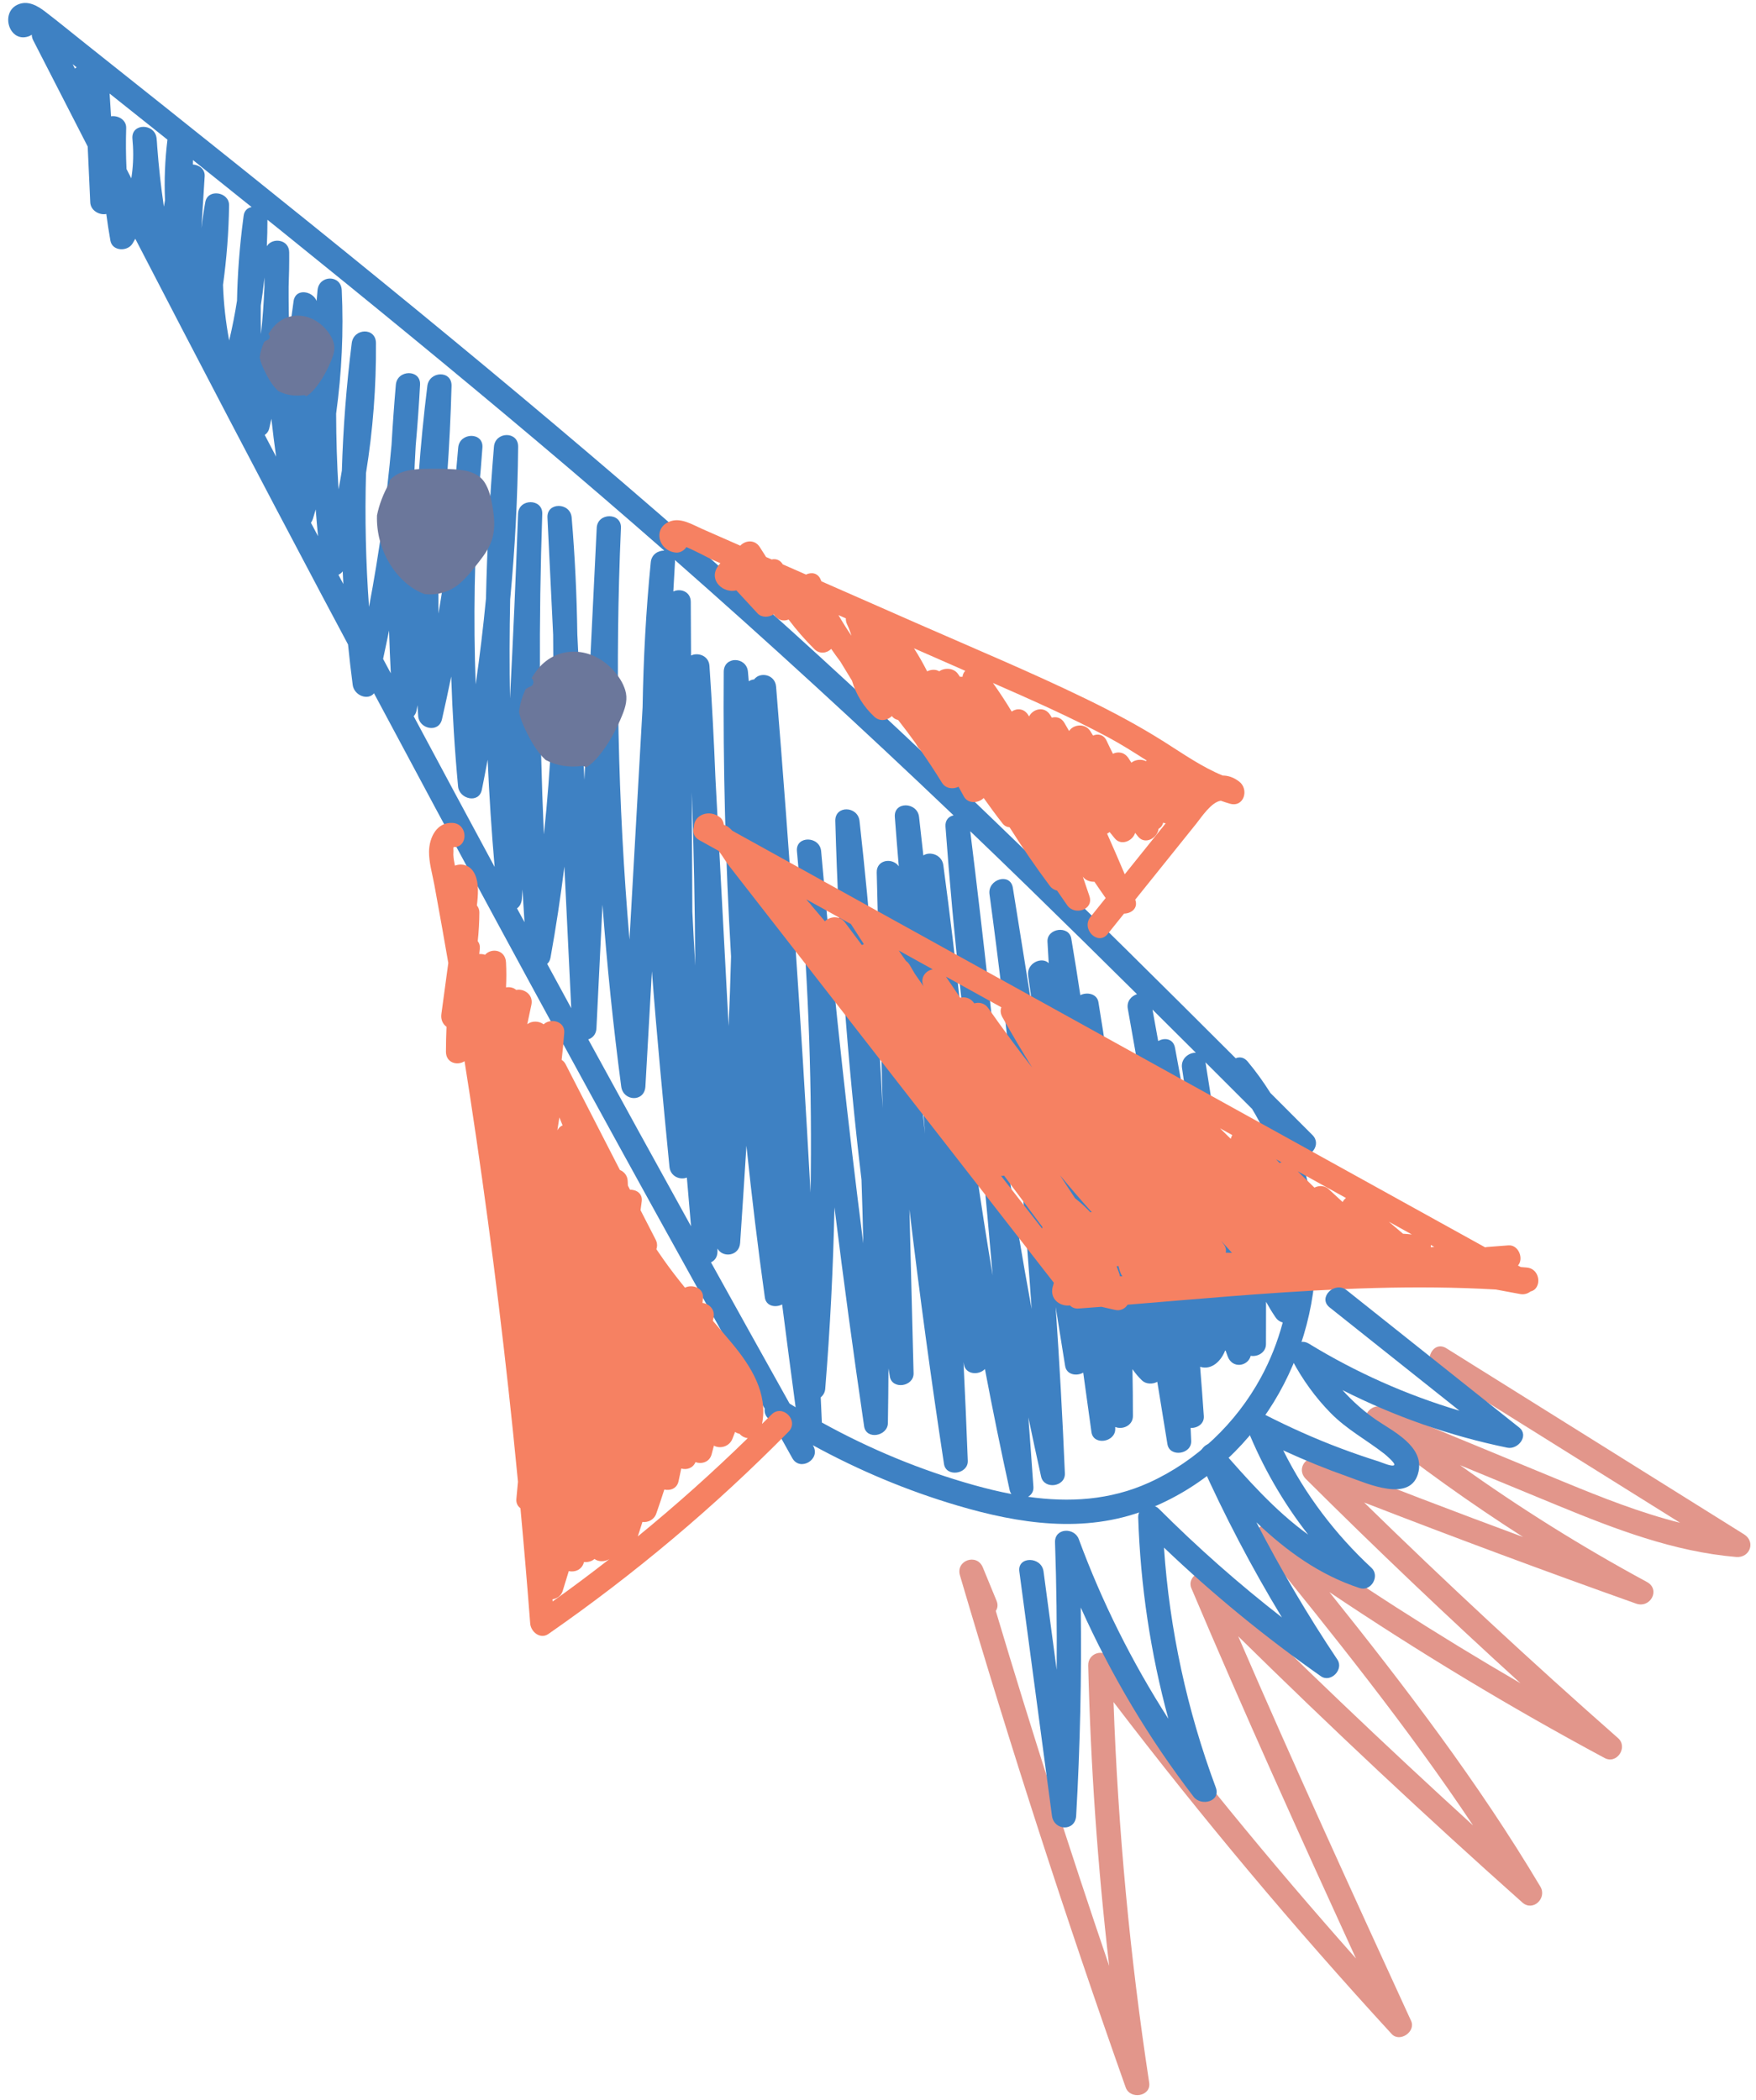
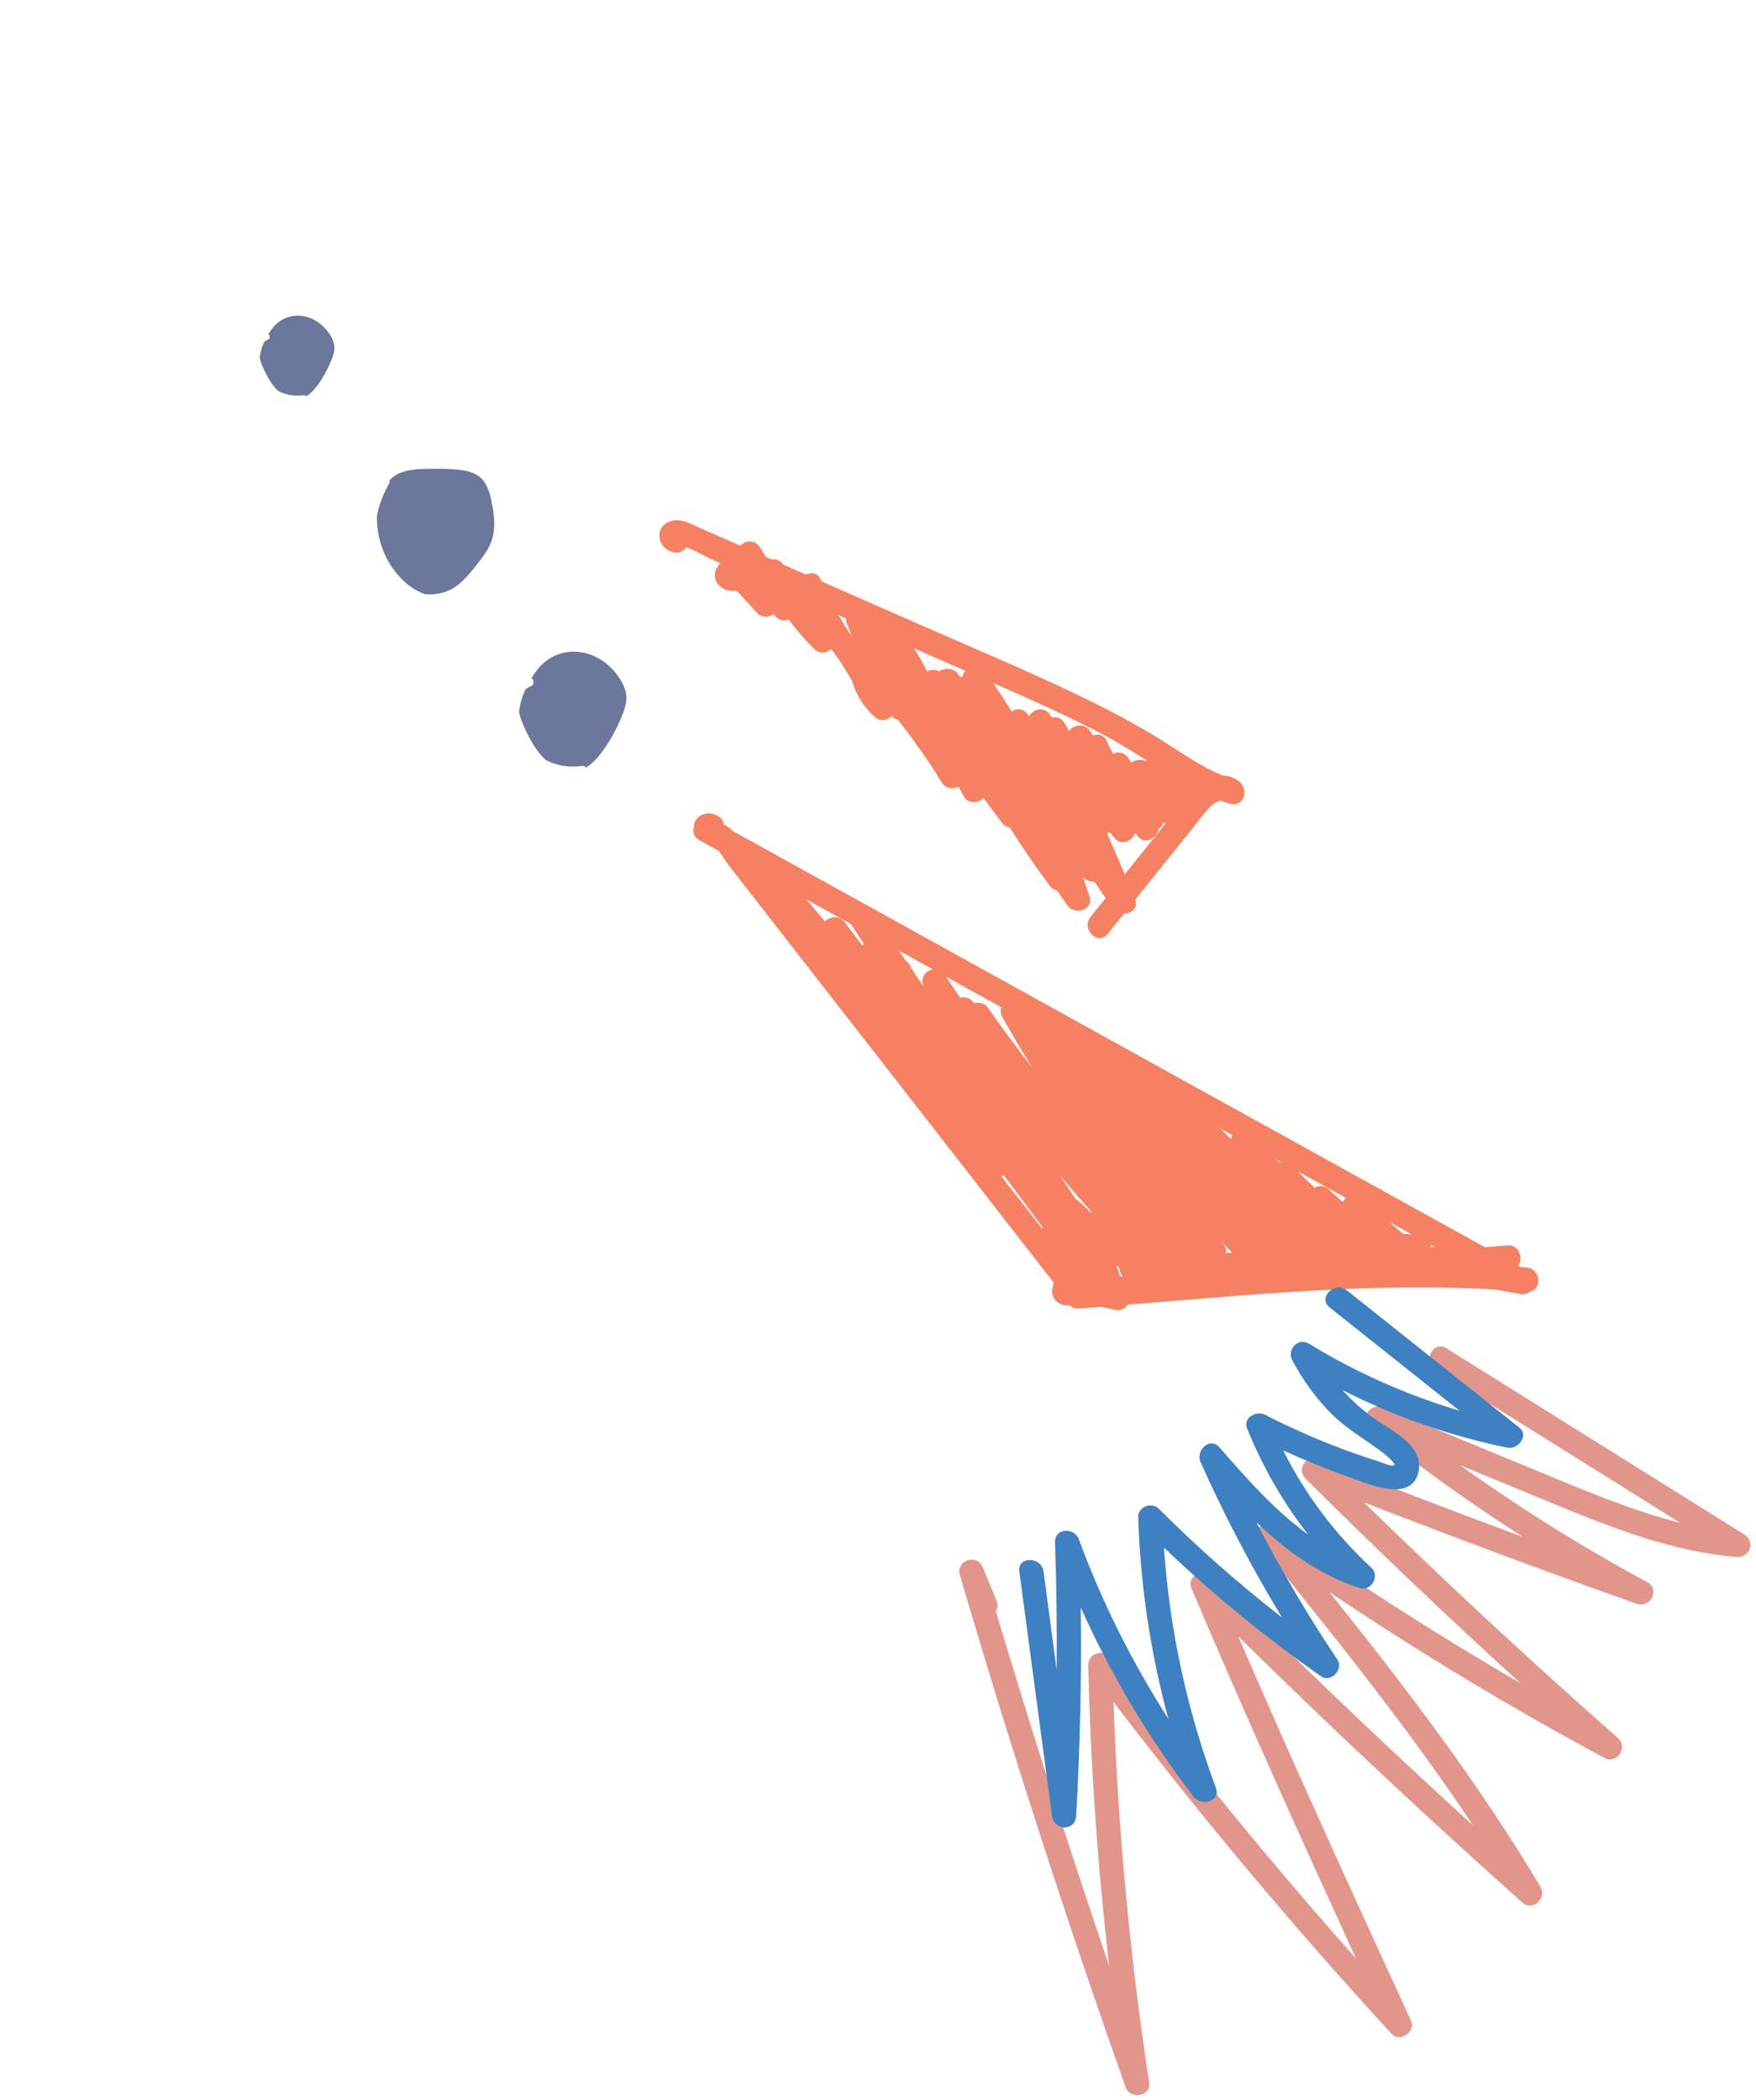
<svg xmlns="http://www.w3.org/2000/svg" fill="#000000" height="2408.8" preserveAspectRatio="xMidYMid meet" version="1" viewBox="491.4 296.6 2014.2 2408.8" width="2014.2" zoomAndPan="magnify">
  <g>
    <g id="change1_1">
      <path d="M 2491.816 2056.629 C 2377.988 1985.48 2264.141 1914.32 2150.312 1843.172 C 2135.125 1833.68 2122.906 1858.641 2137.926 1868.039 C 2231.477 1926.508 2325.031 1984.98 2418.586 2043.461 C 2372.805 2031.961 2328.598 2014.418 2284.785 1996.352 C 2215.812 1967.918 2146.887 1939.398 2077.941 1910.922 C 2064.125 1905.211 2049.613 1923.398 2062.617 1933.801 C 2118.984 1978.871 2177.676 2020.891 2238.41 2059.738 C 2160.137 2030.762 2082.184 2000.941 2004.559 1970.281 C 1989.938 1964.5 1977.734 1981.73 1989.23 1993.16 C 2069.566 2073.121 2151.684 2151.25 2235.488 2227.531 C 2139.398 2171.719 2045.801 2111.672 1955.105 2047.371 C 1943.348 2039.031 1923.715 2052.34 1934.477 2065.621 C 2020.035 2171.32 2105.66 2277.461 2181.074 2390.648 C 2078.559 2297.211 1978.195 2201.441 1880.137 2103.32 C 1870.453 2093.629 1852.527 2105.738 1857.879 2118.352 C 1918.336 2261.09 1982.254 2402.301 2046.754 2543.238 C 1948.141 2432.23 1854.113 2317.188 1764.973 2198.391 C 1756.641 2187.289 1739.285 2193.141 1739.621 2207.109 C 1742.375 2322.328 1750.414 2437.34 1763.664 2551.781 C 1717.75 2416.871 1674.398 2281.109 1633.602 2144.559 C 1635.664 2141.5 1636.387 2137.52 1634.492 2132.93 C 1629.238 2120.152 1623.98 2107.371 1618.723 2094.59 C 1611.945 2078.078 1587.441 2086.52 1592.5 2103.75 C 1650.527 2301.238 1713.906 2497.121 1782.602 2691.16 C 1787.645 2705.43 1811.992 2701.59 1809.566 2685.652 C 1787.477 2541.031 1773.84 2395.262 1768.66 2249.07 C 1869.176 2380.789 1975.645 2507.859 2087.734 2629.891 C 2097.004 2639.969 2115.648 2627.18 2109.992 2614.859 C 2042.789 2468.312 1975.598 2321.711 1911.695 2173.68 C 2017.777 2278.168 2126.441 2380 2237.625 2479.059 C 2249.77 2489.879 2266.156 2474.059 2258.254 2460.812 C 2187.238 2341.5 2102.953 2231.242 2016.301 2123 C 2118.355 2191.531 2223.652 2255.129 2332.008 2313.309 C 2346.027 2320.828 2359.094 2300.762 2347.336 2290.422 C 2247.91 2202.891 2150.82 2112.75 2056.098 2020.152 C 2159.508 2060.289 2263.465 2098.969 2367.98 2136.129 C 2384.441 2141.98 2396.496 2119.988 2380.355 2111.262 C 2306.137 2071.121 2234.613 2026.41 2166.117 1977.359 C 2203.484 1992.82 2240.887 2008.262 2278.285 2023.652 C 2344.121 2050.719 2411.312 2076.621 2482.84 2082.668 C 2498.547 2083.988 2505.621 2065.25 2491.816 2056.629" fill="#e2968b" />
    </g>
    <g id="change2_1">
-       <path d="M 1809.562 1997.289 C 1764.484 2017.77 1717.465 2020.262 1670.578 2013.621 C 1674.426 2011.43 1677.145 2007.57 1676.766 2002.18 C 1674.922 1975.633 1672.98 1949.09 1670.992 1922.562 C 1675.719 1945.211 1680.547 1967.84 1685.57 1990.422 C 1688.969 2005.633 1713.516 2002.41 1712.852 1986.73 C 1710.199 1923.07 1706.648 1859.461 1702.305 1795.91 C 1705.902 1818.441 1709.52 1840.98 1713.137 1863.512 C 1714.762 1873.742 1726.352 1875.562 1733.898 1871.203 L 1743.352 1939.48 C 1745.543 1955.172 1770.801 1951.102 1770.637 1935.789 C 1770.637 1935.031 1770.621 1934.273 1770.602 1933.512 C 1778.797 1937.043 1790.902 1931.992 1790.902 1921.043 C 1790.902 1903.09 1790.703 1885.133 1790.371 1867.191 C 1793.492 1871.742 1797.105 1876.062 1801.27 1880.102 C 1805.828 1884.52 1813.457 1884.73 1818.848 1881.723 C 1822.73 1905.562 1826.609 1929.391 1830.477 1953.23 C 1832.996 1968.711 1858.406 1965.031 1857.758 1949.543 C 1857.559 1944.57 1857.309 1939.602 1857.094 1934.641 C 1864.676 1934.961 1872.832 1930.051 1872.219 1921.09 C 1870.941 1902.219 1869.535 1883.371 1867.992 1864.52 C 1881.277 1868.711 1892.504 1857.562 1896.914 1845.141 C 1897.812 1847.602 1898.672 1850.062 1899.586 1852.52 C 1904.941 1867.07 1922.82 1864.133 1926.039 1851.891 C 1933.918 1853.289 1943.504 1848.16 1943.52 1838.504 C 1943.555 1822.32 1943.57 1806.141 1943.602 1789.961 C 1946.969 1796.062 1950.602 1802.043 1954.566 1807.852 C 1956.707 1810.992 1959.625 1812.883 1962.742 1813.703 C 1956.906 1835.551 1948.613 1856.75 1937.715 1876.762 C 1909.207 1929.18 1864.012 1972.543 1809.562 1997.289 Z M 1434.117 1928.422 C 1433.707 1918.812 1433.238 1909.203 1432.809 1899.594 C 1435.598 1897.223 1437.629 1893.953 1437.949 1889.98 C 1443.586 1820.621 1447.098 1751.133 1448.566 1681.602 C 1458.969 1765.449 1470.297 1849.18 1482.578 1932.781 C 1484.906 1948.652 1509.598 1944.211 1509.848 1929.082 C 1510.207 1908.18 1510.398 1887.27 1510.508 1866.363 C 1511.027 1869.434 1511.52 1872.512 1512.039 1875.59 C 1514.668 1891.133 1539.707 1887.332 1539.309 1871.902 C 1537.727 1809.293 1536.148 1746.68 1534.566 1684.07 C 1546.18 1781.582 1559.387 1878.902 1574.199 1975.992 C 1576.566 1991.523 1602.047 1987.762 1601.48 1972.301 C 1600.078 1934.57 1598.418 1896.863 1596.578 1859.152 C 1596.738 1860.062 1596.887 1860.98 1597.059 1861.891 C 1599.16 1873.68 1614.379 1874.332 1621.129 1867.051 C 1629.93 1913.453 1639.379 1959.73 1649.488 2005.871 C 1649.879 2007.652 1650.586 2009.16 1651.508 2010.441 C 1637.066 2007.68 1622.668 2004.172 1608.367 2000.16 C 1547.559 1983.121 1489.227 1958.902 1434.117 1928.422 Z M 1397.078 1906.711 C 1366.91 1852.754 1336.859 1798.719 1306.891 1744.652 C 1311.066 1742.793 1314.27 1738.801 1314.359 1732.52 C 1314.367 1731.301 1314.391 1730.09 1314.41 1728.883 C 1320.398 1739.852 1339.359 1737.652 1340.367 1722.359 C 1342.836 1685.242 1345.297 1648.094 1347.586 1610.93 C 1353.609 1669.051 1360.637 1727.07 1368.707 1784.973 C 1370.117 1795.062 1380.949 1796.941 1388.539 1792.992 C 1393.566 1832.332 1398.766 1871.641 1404 1910.922 C 1401.688 1909.512 1399.379 1908.133 1397.078 1906.711 Z M 1166.16 1488.914 C 1171.098 1487.344 1175.199 1483.133 1175.539 1476.223 C 1177.848 1428.973 1180.168 1381.711 1182.477 1334.449 C 1187.656 1404.094 1194.789 1473.609 1203.938 1542.891 C 1206.227 1560.191 1230.68 1561.254 1231.707 1542.891 C 1234.199 1498.863 1236.68 1454.832 1239.168 1410.805 C 1244.828 1485.684 1252.039 1560.461 1259.289 1635.07 C 1260.379 1646.211 1271.43 1650.523 1279.258 1647.453 C 1280.84 1666.082 1282.438 1684.703 1284.047 1703.32 C 1244.578 1631.953 1205.258 1560.492 1166.16 1488.914 Z M 879.598 955.941 C 881.445 955.129 883.141 953.867 884.492 952.027 C 884.715 956.887 884.957 961.73 885.227 966.59 C 883.348 963.039 881.477 959.488 879.598 955.941 Z M 579.316 373.867 C 578.605 374.281 577.941 374.746 577.32 375.277 C 576.457 373.586 575.586 371.91 574.723 370.219 C 576.254 371.445 577.785 372.656 579.316 373.867 Z M 683.473 456.824 C 680.625 480.062 679.672 503.266 680.668 526.367 C 680.258 528.805 679.82 531.242 679.352 533.664 C 676.008 510.793 673.469 487.824 671.73 464.738 C 671.566 461.637 671.352 458.535 671.035 455.434 C 669.266 437.953 642.07 437.371 643.262 455.434 C 643.457 458.383 643.699 461.32 643.922 464.273 C 644.59 476.812 643.949 489.117 642 501.176 C 640.164 497.609 638.336 494.027 636.5 490.461 C 635.777 474.836 635.652 459.18 636.133 443.473 C 636.422 433.973 626.719 428.781 618.766 430.023 C 618.219 421.332 617.672 412.641 617.125 403.953 C 634.137 417.484 651.156 431.02 668.152 444.586 C 673.266 448.648 678.363 452.746 683.473 456.824 Z M 780.027 534.145 C 775.504 535.008 771.688 538.059 770.895 543.848 C 770.727 545.074 770.586 546.32 770.422 547.547 L 770.398 547.547 L 770.395 547.73 C 766.254 578.992 763.875 610.273 763.258 641.551 C 760.867 656.859 757.867 672.066 754.281 687.176 C 750.285 666.082 747.918 644.77 747.207 623.391 C 751.395 593.141 753.754 562.672 754.164 532.055 C 754.371 516.812 729.766 512.633 726.891 528.375 C 725.066 538.324 723.605 548.324 722.445 558.328 C 723.688 538.492 724.926 518.637 726.168 498.801 C 726.684 490.594 719.691 485.719 712.629 485.285 C 712.676 483.594 712.734 481.902 712.754 480.227 C 735.203 498.172 757.625 516.152 780.027 534.145 Z M 1122.867 1395.102 C 1129.129 1360.422 1134.391 1325.609 1138.77 1290.68 C 1141.387 1344.832 1144.02 1398.992 1146.641 1453.141 C 1137.418 1436.223 1128.238 1419.27 1119.039 1402.332 C 1120.879 1400.703 1122.277 1398.352 1122.867 1395.102 Z M 1089.961 1327.898 C 1090.207 1324.246 1090.449 1320.598 1090.711 1316.949 C 1091.43 1329.457 1092.199 1341.953 1093.02 1354.453 C 1090.168 1349.184 1087.289 1343.914 1084.43 1338.645 C 1087.41 1336.453 1089.598 1332.906 1089.961 1327.898 Z M 969.199 1111.527 C 969.574 1109.535 969.93 1107.547 970.301 1105.555 C 970.559 1109.734 970.793 1113.883 971.078 1118.043 C 972.09 1132.887 994.641 1137.848 998.359 1121.742 C 1002.121 1105.422 1005.609 1089.055 1008.957 1072.652 C 1010.32 1114.742 1012.93 1156.805 1016.828 1198.797 C 1018.168 1213.227 1040.746 1218.98 1044.109 1202.48 C 1046.43 1191.035 1048.629 1179.574 1050.758 1168.113 C 1052.527 1209.148 1055.207 1250.145 1058.758 1291.078 C 1027.688 1233.512 996.738 1175.875 965.898 1118.176 C 967.461 1116.566 968.652 1114.41 969.199 1111.527 Z M 937.652 1019.859 C 938.152 1036.246 938.824 1052.617 939.656 1068.984 C 936.715 1063.48 933.766 1057.957 930.824 1052.434 C 933.188 1041.586 935.477 1030.738 937.652 1019.859 Z M 850.371 891.621 C 851.453 888.074 852.477 884.508 853.512 880.957 C 854.297 891.207 855.203 901.441 856.203 911.691 C 853.496 906.551 850.777 901.426 848.07 896.301 C 849.008 894.988 849.805 893.465 850.371 891.621 Z M 800.168 788.297 C 801.066 784.551 801.848 780.766 802.691 777.004 C 804.27 791.516 806.082 805.992 808.113 820.457 C 803.754 812.148 799.422 803.836 795.066 795.547 C 797.52 793.871 799.418 791.434 800.168 788.297 Z M 794.734 614.965 C 794.691 618.648 794.676 622.328 794.668 626.012 C 793.953 644.023 792.676 661.984 790.762 679.863 C 790.449 668.965 790.391 658.07 790.531 647.156 C 792.223 636.477 793.602 625.73 794.734 614.965 Z M 1107.617 802.941 C 1156.617 844.254 1205.18 886.016 1253.34 928.227 C 1246.328 928.062 1238.75 932.539 1237.859 941.527 C 1232.34 996.957 1229.426 1052.418 1228.48 1107.91 C 1223.457 1196.742 1218.449 1285.586 1213.438 1374.422 C 1200.039 1217.438 1196.738 1059.664 1203.641 902.172 C 1204.43 884.277 1176.738 884.359 1175.867 902.172 C 1171.148 998.516 1166.43 1094.859 1161.719 1191.203 C 1159.008 1135.457 1156.309 1079.715 1153.609 1023.973 C 1152.988 979.391 1150.867 934.828 1147.129 890.312 C 1145.648 872.75 1118.48 872.285 1119.348 890.312 C 1121.531 935.16 1123.699 980.004 1125.879 1024.836 C 1126.93 1101.309 1123.398 1177.785 1115.258 1253.828 C 1109.82 1131.328 1109.188 1008.648 1113.398 886.066 C 1114.02 868.188 1086.25 868.203 1085.629 886.066 C 1083.16 956.652 1080.059 1027.223 1076.367 1097.762 C 1075.68 1059.895 1075.77 1022 1076.59 984.137 C 1082.109 925.953 1085.18 867.543 1085.75 809.047 C 1085.93 790.934 1059.449 791.48 1057.977 809.047 C 1053.129 867.059 1050.109 925.176 1048.828 983.324 C 1045.699 1016.16 1041.758 1048.918 1037.039 1081.59 C 1034.297 1006.773 1035.578 931.859 1040.879 857.141 C 1042.34 841.418 1043.668 825.695 1044.758 809.941 C 1046 791.98 1018.629 792.379 1016.988 809.941 C 1015.539 825.297 1014.289 840.672 1013.188 856.047 C 1008.688 904.426 1002.43 952.59 994.336 1000.457 C 994.172 981.93 994.297 963.422 994.656 944.895 C 1002.578 876.664 1007.508 808.102 1009.348 739.371 C 1009.84 721.027 983.715 722.156 981.578 739.371 C 973.117 807.438 968.242 875.852 966.895 944.332 C 966.09 951.215 965.242 958.113 964.371 964.996 C 963.961 912.555 965.234 860.109 968.23 807.734 C 970.297 784.531 971.973 761.281 973.219 737.996 C 974.184 720 946.961 720.398 945.445 737.996 C 943.477 760.883 941.832 783.785 940.516 806.691 C 934.926 869.133 926.309 931.227 914.676 992.809 C 910.977 941.66 909.809 890.395 911.234 839.164 C 919.176 789.973 923.012 740.152 922.633 690.18 C 922.492 671.805 897.023 672.965 894.859 690.18 C 888.75 738.773 884.98 787.551 883.531 836.395 C 882.352 843.609 881.078 850.824 879.711 858.004 C 877.938 829.047 877.016 800.055 876.949 771.066 C 883.414 724.262 885.621 676.879 883.398 629.512 C 882.547 611.418 857.277 611.879 855.625 629.512 C 855.238 633.605 854.902 637.703 854.551 641.816 C 850.086 630.289 830.391 626.855 828.184 641.867 C 826.305 654.652 824.695 667.457 823.309 680.262 C 822.637 662 822.395 643.707 822.469 625.414 C 822.965 612.312 823.246 599.211 823.121 586.074 C 822.977 571.016 803.875 568.711 797.461 578.992 C 797.93 568.926 798.18 558.824 798.164 548.723 C 803.707 553.184 809.266 557.629 814.805 562.09 C 913.188 641.418 1011 721.457 1107.617 802.941 Z M 1284.859 1205.465 C 1287.277 1271.707 1288.488 1337.965 1288.891 1404.25 C 1287.66 1383.664 1286.57 1363.074 1285.559 1342.473 C 1285.328 1296.816 1285.086 1251.141 1284.859 1205.465 Z M 1546.957 1528.891 C 1548.867 1551.711 1550.699 1574.531 1552.438 1597.363 C 1546.719 1544.961 1541.469 1492.512 1536.68 1440.023 C 1539.887 1469.672 1543.328 1499.293 1546.957 1528.891 Z M 1585.199 1231.934 C 1579.75 1233.062 1575.359 1237.273 1575.918 1244.855 C 1585.148 1371.363 1599.059 1497.48 1617.586 1622.914 C 1621.977 1668.461 1626.078 1714.043 1630.02 1759.641 C 1622.777 1716.703 1616.098 1673.672 1609.977 1630.562 C 1600.797 1516.441 1588.648 1402.57 1573.43 1289.07 C 1571.809 1276.996 1558.07 1272.918 1550.527 1277.91 C 1548.918 1263.18 1547.27 1248.469 1545.59 1233.742 C 1543.598 1216.379 1516.469 1215.648 1517.809 1233.742 C 1519.219 1252.617 1520.75 1271.508 1522.328 1290.363 C 1515.43 1280.297 1496.648 1282.387 1497.039 1297.527 L 1503.859 1567.742 C 1498.359 1457.73 1489.527 1347.891 1477.309 1238.387 C 1475.379 1221.07 1449.039 1220.109 1449.527 1238.387 C 1453.27 1376.004 1463.34 1513.363 1479.566 1650.012 C 1480.41 1674.32 1481.098 1698.641 1481.617 1722.961 C 1464.188 1586.75 1449.297 1450.223 1436.938 1313.449 C 1435.789 1299.949 1434.578 1286.449 1433.277 1272.965 C 1431.578 1255.371 1403.949 1255.07 1405.496 1272.965 C 1406.668 1286.367 1407.926 1299.785 1409.137 1313.188 C 1419.066 1430.07 1423.047 1547.371 1421.137 1664.59 C 1410.5 1470.992 1397.359 1277.527 1381.609 1084.277 C 1380.449 1070.031 1363.047 1066.977 1356.398 1075.969 C 1354.207 1076.199 1352.109 1076.895 1350.266 1078.09 C 1349.961 1074.457 1349.66 1070.809 1349.328 1067.176 C 1347.75 1049.68 1321.699 1049 1321.559 1067.176 C 1320.68 1176.176 1323.527 1285.125 1329.949 1393.852 C 1329.25 1420.441 1328.297 1447.031 1327.148 1473.609 C 1322.117 1378.941 1317.09 1284.262 1312.059 1189.594 C 1310.348 1146.539 1308.109 1103.48 1305.188 1060.461 C 1304.398 1048.719 1292.02 1044.703 1284.047 1048.57 C 1283.949 1028.035 1283.84 1007.535 1283.738 987.02 C 1283.668 975.145 1271.938 971.25 1263.738 975.098 C 1264.367 963.902 1264.996 952.707 1265.629 941.527 C 1265.68 940.633 1265.617 939.82 1265.539 939.008 C 1374.09 1034.453 1480.578 1132.141 1585.199 1231.934 Z M 1795.562 1437.07 C 1789.094 1439.094 1783.523 1445.223 1785.031 1453.742 C 1788.281 1472.082 1791.535 1490.422 1794.785 1508.762 C 1791.566 1509.512 1788.664 1511.152 1786.738 1513.602 C 1783.34 1502.863 1766.773 1503.281 1761.48 1511.852 C 1758.348 1489.941 1754.98 1468.051 1751.332 1446.203 C 1749.707 1436.422 1738.145 1434.344 1730.582 1438.184 C 1727.316 1416.48 1723.848 1394.82 1720.184 1373.184 C 1717.562 1357.773 1692.07 1361.332 1692.902 1376.871 C 1693.332 1385.082 1693.828 1393.281 1694.312 1401.48 C 1686.633 1393.582 1668.754 1401.262 1670.742 1415.723 C 1673.812 1437.781 1676.863 1459.844 1679.93 1481.902 C 1671.008 1426.273 1662.102 1370.652 1653.18 1315.027 C 1650.328 1297.246 1624.039 1305.059 1626.398 1322.406 C 1647.848 1480.371 1663.895 1639.043 1674.707 1798.082 C 1663.727 1738.582 1653.816 1678.891 1644.969 1619.051 C 1633.047 1495.902 1619.5 1372.922 1604.316 1250.129 C 1626.438 1271.324 1648.477 1292.602 1670.43 1313.98 C 1712.355 1354.812 1754.035 1395.883 1795.562 1437.07 Z M 1927.582 1568.641 C 1932.973 1577.512 1937.898 1586.652 1942.359 1596.031 C 1934.449 1594.621 1924.664 1600.762 1924.844 1609.742 C 1925.242 1628.91 1926.422 1648.02 1928.195 1667.074 C 1924.43 1667.492 1920.863 1669.203 1918.559 1672.273 C 1912.82 1648.434 1905.84 1624.871 1897.547 1601.684 C 1895.441 1595.781 1891.094 1592.812 1886.484 1592.133 C 1885.672 1587.562 1884.926 1582.98 1884.145 1578.41 C 1880.812 1557.359 1877.461 1536.312 1874.145 1515.25 C 1891.957 1533.043 1909.785 1550.832 1927.582 1568.641 Z M 1971.699 1763.941 C 1965.992 1738.891 1961.531 1713.641 1958.379 1688.211 C 1962.246 1686.133 1965.148 1682.281 1965.328 1676.641 C 1965.512 1671.594 1965.379 1666.621 1965.098 1661.691 C 1972.711 1695.152 1974.98 1729.84 1971.699 1763.941 Z M 1839.199 1498.641 C 1837.227 1487.961 1827.141 1486.574 1819.895 1490.871 C 1817.77 1478.82 1815.582 1466.781 1813.359 1454.742 C 1829.945 1471.223 1846.531 1487.711 1863.098 1504.223 C 1854.988 1504 1845.684 1510.973 1847.191 1521.633 C 1850.262 1543.082 1853.695 1564.461 1857.359 1585.793 C 1860.66 1606.672 1863.961 1627.551 1867.262 1648.434 C 1866.516 1645.203 1865.785 1641.973 1865.039 1638.742 C 1856.43 1592.039 1847.809 1545.344 1839.199 1498.641 Z M 1982.48 1621.66 C 1994.469 1625.84 2007.805 1609.633 1996.824 1598.641 C 1980.754 1582.551 1964.684 1566.453 1948.594 1550.371 C 1940.719 1537.82 1932.012 1525.742 1922.441 1514.242 C 1918.328 1509.32 1913.188 1508.742 1908.789 1510.59 C 1742.359 1344.363 1574.809 1179.176 1400.359 1021.32 C 1196.34 836.727 983.691 661.934 769.055 489.895 C 709.703 442.328 650.191 394.945 590.645 347.629 C 574.895 335.105 559.324 322.305 543.359 310.047 C 534.285 303.082 523.09 296.613 511.477 302.004 C 491.402 311.309 501.965 345.922 524.09 338.355 C 525.543 337.875 526.75 337.164 527.855 336.398 C 527.883 338.441 528.344 340.578 529.461 342.77 C 550.211 383.402 571.07 424.004 591.938 464.586 L 591.992 464.805 C 592.965 486.098 593.938 507.41 594.91 528.707 C 595.348 538.211 605.492 543.699 613.336 542.074 C 614.664 552.289 616.219 562.488 618.031 572.656 C 620.227 584.945 637.648 585.461 643.418 575.973 C 644.512 574.184 645.555 572.359 646.59 570.516 C 717.371 707.363 788.742 843.891 860.863 980.023 C 870.738 998.664 880.699 1017.273 890.602 1035.898 C 892.16 1051.387 893.938 1066.844 895.965 1082.285 C 897.551 1094.359 913.309 1100.578 920.402 1091.906 C 1013.719 1266.895 1108.07 1441.332 1203.59 1615.141 C 1258.18 1714.461 1313.207 1813.543 1368.52 1912.48 C 1367.949 1917.25 1369.688 1922.27 1374.879 1925.582 C 1375.359 1925.883 1375.848 1926.18 1376.328 1926.492 C 1384.309 1940.75 1392.227 1955.051 1400.23 1969.312 C 1408.969 1984.902 1432.969 1970.922 1424.207 1955.293 C 1424.047 1955.012 1423.898 1954.73 1423.738 1954.449 C 1476.258 1983.23 1531.746 2006.531 1589.219 2023.551 C 1660.262 2044.602 1735.109 2056.09 1806.094 2028.641 C 1931.363 1980.191 2006.062 1851.012 2000.59 1719.043 C 1999.195 1685.66 1993.059 1652.871 1982.48 1621.66" fill="#3e81c3" />
-     </g>
+       </g>
    <g id="change3_1">
      <path d="M 1205.379 1116.336 C 1198.512 1133.582 1189.141 1151.094 1177.02 1165.242 C 1173.129 1169.805 1168.691 1174.113 1163.48 1177.125 C 1162.332 1175.805 1160.629 1174.965 1158.52 1175.289 C 1144.559 1177.328 1129.742 1175.012 1117.199 1168.34 C 1107.102 1159.039 1100.051 1146.16 1094.18 1133.941 C 1091.062 1127.449 1088.043 1120.395 1086.789 1113.145 C 1087.66 1104.43 1090.371 1095.684 1094.109 1087.449 C 1095.75 1086.031 1097.59 1084.918 1099.699 1084.184 C 1104.359 1082.59 1104.078 1076.648 1101.02 1074.57 C 1102.719 1071.859 1104.461 1069.219 1106.27 1066.758 C 1116.859 1052.211 1132.691 1043.738 1150.812 1044.16 C 1167.992 1044.496 1183.762 1053.125 1195.141 1065.715 C 1200.941 1072.172 1206.004 1079.926 1208.539 1088.254 C 1211.562 1098.141 1209.102 1107.023 1205.379 1116.336" fill="#6b779b" />
    </g>
    <g id="change3_2">
      <path d="M 871.816 708.918 C 867.035 720.93 860.516 733.094 852.086 742.949 C 849.383 746.109 846.289 749.113 842.668 751.211 C 841.871 750.289 840.688 749.715 839.215 749.934 C 829.504 751.355 819.191 749.746 810.477 745.105 C 803.445 738.625 798.547 729.66 794.461 721.172 C 792.289 716.648 790.188 711.75 789.316 706.707 C 789.922 700.645 791.805 694.551 794.414 688.836 C 795.551 687.844 796.828 687.066 798.301 686.566 C 801.539 685.445 801.348 681.32 799.219 679.871 C 800.402 677.988 801.609 676.152 802.867 674.441 C 810.234 664.312 821.246 658.422 833.852 658.711 C 845.809 658.953 856.77 664.945 864.691 673.707 C 868.727 678.203 872.25 683.594 874.016 689.383 C 876.117 696.262 874.402 702.453 871.816 708.918" fill="#6b779b" />
    </g>
    <g id="change3_3">
      <path d="M 1056.582 912.473 C 1053.953 923.168 1047.664 932.32 1040.961 940.863 C 1034.371 949.301 1027.703 957.953 1019.684 965.102 C 1008.082 975.477 993.266 979.754 978.473 978.121 C 970.594 975.238 963.199 970.719 956.949 965.273 C 942.09 952.398 931.777 934.859 926.918 915.871 C 924.629 907.023 923.48 897.363 923.828 887.824 C 926.363 875.043 931.293 862.645 937.645 851.363 C 938.41 850.051 938.516 848.762 938.203 847.617 C 942.09 843.484 946.812 840.258 952.473 838.277 C 962.887 834.637 974.203 834.492 985.172 834.383 C 996.98 834.25 1009.094 834.316 1020.863 835.848 C 1031.352 837.203 1041.383 840.844 1047.324 850.078 C 1052.664 858.422 1054.754 868.477 1056.414 878.098 C 1058.363 889.352 1059.363 901.258 1056.582 912.473" fill="#6b779b" />
    </g>
    <g id="change4_1">
-       <path d="M 1125.125 2131.176 C 1130.223 2130.414 1135.043 2127.324 1136.781 2121.734 C 1139.168 2114.125 1141.48 2106.504 1143.812 2098.883 C 1150.52 2100.414 1158.492 2097.504 1160.934 2089.535 C 1161.043 2089.164 1161.16 2088.785 1161.281 2088.414 C 1165.516 2088.914 1170.039 2087.785 1173.281 2084.945 C 1177.84 2088.344 1185.086 2088.336 1190.445 2085.055 C 1169.09 2101.723 1147.398 2117.945 1125.332 2133.684 C 1125.266 2132.844 1125.191 2132.012 1125.125 2131.176 Z M 1228.285 2042.523 C 1234.582 2043.242 1241.625 2040.094 1244.145 2032.934 C 1247.371 2023.766 1250.441 2014.555 1253.398 2005.316 C 1260.184 2006.883 1267.906 2004.164 1269.691 1995.855 C 1270.727 1990.965 1271.773 1986.074 1272.82 1981.195 C 1279.023 1982.996 1286.238 1980.883 1289.133 1973.855 C 1296.176 1976.426 1305.25 1973.902 1307.625 1964.984 C 1308.512 1961.633 1309.41 1958.285 1310.293 1954.945 C 1317.199 1958.875 1328 1956.195 1331.52 1947.074 C 1332.535 1944.465 1333.539 1941.855 1334.555 1939.234 C 1336.145 1940.305 1337.938 1941.035 1339.785 1941.414 C 1342.148 1944.223 1345.555 1945.926 1349.129 1946.344 C 1308.738 1985.773 1266.676 2023.395 1222.992 2059.066 C 1224.797 2053.562 1226.566 2048.043 1228.285 2042.523 Z M 1130.711 1593.211 C 1131.508 1588.285 1132.285 1583.371 1133.031 1578.434 C 1134.242 1581.48 1135.473 1584.516 1136.715 1587.551 C 1134.297 1588.586 1132.18 1590.414 1130.711 1593.211 Z M 1376.254 1919.367 C 1372.711 1922.965 1369.07 1926.484 1365.492 1930.055 C 1372.438 1895.074 1352.996 1863.953 1330.98 1837.512 C 1323.766 1828.836 1316.441 1820.301 1309.129 1811.789 C 1309.367 1810.68 1309.602 1809.566 1309.832 1808.453 C 1311.938 1798.699 1304.766 1792.109 1297.203 1791.266 C 1297.398 1789.375 1297.59 1787.484 1297.766 1785.594 C 1298.824 1774.004 1285.645 1769.426 1277.078 1773.734 C 1268.719 1763.43 1260.551 1752.918 1252.828 1741.965 C 1249.934 1737.871 1247.082 1733.758 1244.273 1729.617 C 1245.48 1726.324 1245.449 1722.5 1243.418 1718.547 C 1237.652 1707.324 1231.895 1696.102 1226.125 1684.867 C 1226.578 1681.465 1227.043 1678.07 1227.477 1674.668 C 1228.598 1665.801 1221.414 1661.219 1214.059 1661.352 C 1213.25 1659.762 1212.438 1658.195 1211.629 1656.617 C 1211.531 1654.762 1211.477 1652.926 1211.379 1651.078 C 1211.023 1644.984 1207.156 1640.676 1202.426 1638.688 C 1181.652 1598.223 1160.879 1557.77 1140.117 1517.316 C 1138.973 1515.102 1137.406 1513.535 1135.625 1512.441 C 1136.836 1502.082 1137.852 1491.691 1138.617 1481.277 C 1139.59 1468.035 1122.984 1464.113 1114.961 1471.633 C 1109.754 1467.691 1101.305 1467.367 1096.176 1471.59 C 1097.762 1464.125 1099.34 1456.672 1100.93 1449.207 C 1103.402 1437.488 1092.328 1430.305 1083.527 1432.215 C 1080.555 1429.516 1076.113 1428.531 1071.816 1429.266 C 1072.316 1419.727 1072.316 1410.137 1071.805 1400.512 C 1071.047 1386.102 1055.215 1383.551 1047.766 1391.879 C 1045.613 1391.145 1043.336 1390.863 1041.125 1391.047 C 1041.355 1388.824 1041.598 1386.629 1041.785 1384.395 C 1042.055 1381.109 1041.066 1378.391 1039.375 1376.238 C 1040.547 1365.297 1041.195 1354.289 1041.246 1343.184 C 1041.254 1340.051 1040.145 1337.418 1038.414 1335.289 C 1039.836 1323.113 1040.805 1310.164 1036.414 1300.191 C 1031.387 1288.766 1021.387 1286.613 1013.227 1289.617 C 1012.355 1285.512 1011.625 1281.406 1011.406 1277.391 C 1011.305 1275.52 1011.676 1273.391 1011.496 1271.566 C 1011.316 1269.84 1011.527 1268.887 1011.816 1268.391 C 1011.574 1268.414 1011.285 1268.414 1010.895 1268.391 C 1011.227 1268.414 1011.504 1268.371 1011.824 1268.371 C 1012.387 1267.43 1013.195 1268.152 1012.035 1268.371 C 1028.664 1268.379 1028.234 1241.895 1010.895 1240.617 C 992.43 1239.258 983.664 1257.426 983.516 1273.555 C 983.402 1286.203 987.316 1299.145 989.598 1311.504 C 992.688 1328.266 995.723 1345.031 998.703 1361.809 C 1001.047 1374.953 1003.324 1388.121 1005.605 1401.277 L 1005.594 1401.375 C 1002.957 1420.883 1000.316 1440.395 997.676 1459.902 C 996.797 1466.438 999.516 1471.547 1003.574 1474.461 C 1003.156 1483.988 1002.914 1493.516 1002.914 1503.066 C 1002.914 1515.824 1015.797 1519.355 1024.246 1513.977 C 1026.324 1527.121 1028.387 1540.281 1030.406 1553.426 C 1049.977 1681.324 1066.426 1809.695 1079.754 1938.383 C 1081.754 1957.695 1083.676 1977.016 1085.535 1996.332 C 1084.93 2002.895 1084.305 2009.445 1083.711 2016.004 C 1083.258 2020.883 1085.266 2024.473 1088.367 2026.723 C 1092.438 2070.773 1096.188 2114.863 1099.555 2158.984 C 1100.281 2168.582 1111.105 2177.473 1120.457 2170.973 C 1219.242 2102.312 1311.492 2024.746 1395.891 1938.992 C 1408.441 1926.246 1388.816 1906.59 1376.254 1919.367" fill="#f68162" />
-     </g>
+       </g>
    <g id="change4_2">
      <path d="M 1011.824 1268.375 L 1012.043 1268.352 L 1011.836 1268.352 L 1011.824 1268.375" fill="#f68162" />
    </g>
    <g id="change4_3">
      <path d="M 1461.602 1005.926 C 1461.512 1008.113 1461.902 1010.43 1463.016 1012.785 C 1465.047 1017.07 1466.715 1021.43 1468.023 1025.844 C 1462.77 1018.156 1457.812 1010.273 1453.152 1002.211 C 1455.961 1003.453 1458.781 1004.684 1461.602 1005.926 Z M 1598.535 1066.117 C 1596.852 1067.98 1595.699 1070.324 1595.391 1073.016 C 1594.422 1072.871 1593.438 1072.859 1592.465 1072.961 C 1591.742 1071.926 1591.066 1070.867 1590.355 1069.832 C 1585.359 1062.609 1574.879 1062.363 1568.719 1066.699 C 1564.719 1064.203 1559.348 1064.523 1554.871 1066.738 C 1550.289 1057.691 1545.281 1048.879 1539.793 1040.301 Z M 1762.617 1142.418 C 1777.578 1150.441 1792.148 1159.707 1806.746 1169.051 C 1806.398 1169.246 1806.086 1169.48 1805.75 1169.699 C 1800.344 1167.109 1793.496 1168.016 1789.133 1171.496 C 1788.035 1169.766 1786.961 1168.031 1785.809 1166.32 C 1781.02 1159.254 1773.633 1158.48 1767.988 1161.301 C 1765.516 1156.395 1763.098 1151.453 1760.781 1146.457 C 1757.402 1139.145 1750.789 1137.992 1745.172 1140.387 C 1744.086 1138.641 1743.051 1136.879 1741.926 1135.172 C 1735.945 1125.895 1722.578 1127.551 1717.688 1135.172 C 1715.953 1132.168 1714.203 1129.191 1712.508 1126.176 C 1708.977 1119.887 1703.125 1118.398 1697.898 1119.848 C 1697.305 1118.879 1696.723 1117.922 1696.125 1116.949 C 1689.461 1106.078 1676.078 1109.754 1671.797 1118.477 C 1671.512 1118.012 1671.238 1117.547 1670.969 1117.078 C 1666.012 1108.941 1657.637 1108.836 1651.84 1112.859 C 1645.109 1101.68 1637.941 1090.73 1630.32 1080.055 C 1674.98 1099.621 1719.613 1119.383 1762.617 1142.418 Z M 1761.285 1252.898 C 1762.309 1252.383 1763.289 1251.797 1764.172 1251.062 C 1766.176 1253.52 1768.145 1256.004 1770.188 1258.449 C 1777.438 1267.16 1790.738 1261.273 1793.457 1251.98 C 1794.582 1253.391 1795.672 1254.84 1796.809 1256.25 C 1804.844 1266.164 1819.027 1257.918 1820.309 1247.359 C 1822.91 1245.938 1824.84 1243.594 1825.551 1240.32 C 1826.508 1240.668 1827.48 1240.914 1828.477 1241.07 C 1812.832 1260.547 1797.172 1280.035 1781.523 1299.527 C 1774.926 1283.918 1768.168 1268.375 1761.285 1252.898 Z M 1912.75 1193.137 C 1906.395 1188.281 1900.055 1186.25 1893.855 1186.238 C 1869.926 1176.402 1848.652 1161.391 1826.715 1147.531 C 1797.664 1129.18 1767.34 1113.004 1736.449 1098.016 C 1673.609 1067.5 1608.98 1040.57 1545.035 1012.449 C 1507.906 996.129 1470.777 979.812 1433.648 963.492 C 1433.328 962.754 1432.965 962.016 1432.641 961.266 C 1429.379 953.633 1421.965 952.777 1415.922 955.703 C 1407.043 951.805 1398.18 947.898 1389.301 944.004 C 1386.129 938.773 1381.188 937.312 1376.527 938.387 C 1374.391 937.453 1372.27 936.523 1370.148 935.578 L 1362.926 924.227 C 1357.09 915.055 1346.152 916.504 1340.523 922.559 C 1325.848 916.113 1311.16 909.656 1296.484 903.211 C 1286.105 898.645 1273.137 890.566 1261.215 894.297 C 1239.176 901.168 1246.258 928.953 1267.035 930.52 C 1271.457 930.855 1276.355 927.957 1278.676 924.203 C 1289.078 928.523 1304.121 936.703 1307.641 938.258 L 1317.723 942.684 C 1316.582 943.875 1315.469 945.23 1314.422 946.875 C 1304.031 963.066 1321.723 977.586 1335.969 973.82 C 1338.363 976.422 1340.758 979.008 1343.152 981.609 C 1348.871 987.82 1354.59 994.02 1360.324 1000.234 C 1365.047 1005.344 1373.5 1005.02 1378.949 1001.152 L 1379.246 1001.629 C 1383.543 1008.41 1390.398 1009.59 1395.926 1007.273 C 1404.945 1019.23 1414.781 1030.578 1425.496 1041.23 C 1431.578 1047.301 1439.902 1045.93 1444.844 1040.984 C 1448.234 1045.914 1451.73 1050.781 1455.34 1055.57 C 1459.793 1062.883 1464.23 1070.18 1468.684 1077.48 C 1473.227 1093.125 1481.793 1107.168 1494.359 1118.84 C 1500.66 1124.703 1509.422 1123.07 1514.391 1118.039 C 1516.242 1120.547 1518.789 1121.973 1521.574 1122.504 C 1528.395 1131.172 1535.02 1140 1541.453 1148.953 C 1542.242 1150.262 1543.07 1151.504 1543.82 1152.812 C 1544.688 1154.273 1545.695 1155.398 1546.758 1156.371 C 1555.48 1168.82 1563.867 1181.5 1571.863 1194.496 C 1576.121 1201.406 1584.688 1202.195 1590.887 1199.102 C 1592.906 1202.805 1594.91 1206.492 1596.93 1210.191 C 1601.785 1219.109 1613.793 1218.062 1619.734 1212.031 C 1626.723 1221.93 1633.918 1231.715 1641.422 1241.289 C 1643.609 1244.086 1646.457 1245.379 1649.422 1245.586 C 1663.914 1268.609 1679.34 1291.102 1695.711 1312.996 C 1697.781 1315.781 1700.746 1317.488 1703.93 1318.289 C 1707.773 1323.934 1711.641 1329.551 1715.578 1335.141 C 1724.039 1347.148 1746.336 1340.383 1740.969 1324.438 C 1738.469 1317.047 1735.957 1309.66 1733.461 1302.27 L 1733.461 1302.297 C 1736.594 1306.527 1741.781 1308.312 1746.754 1308.094 C 1750.984 1314.371 1755.281 1320.582 1759.641 1326.781 C 1753.844 1333.988 1748.059 1341.195 1742.262 1348.406 C 1731.172 1362.215 1750.699 1381.988 1761.906 1368.051 C 1768.168 1360.246 1774.434 1352.43 1780.711 1344.641 C 1789.16 1344.484 1797.184 1338.391 1793.574 1328.617 C 1805.637 1313.594 1817.695 1298.582 1829.746 1283.57 L 1863.664 1241.328 C 1868.984 1234.715 1880.887 1216.457 1891.758 1215.176 C 1895.148 1216.379 1898.578 1217.504 1902.047 1218.512 C 1918.301 1223.25 1924.477 1202.09 1912.75 1193.137" fill="#f68162" />
    </g>
    <g id="change4_4">
      <path d="M 1743.727 1687.164 C 1743.145 1687.105 1742.562 1687.133 1741.98 1687.152 C 1736.656 1681.445 1730.875 1676.113 1724.578 1671.203 C 1718.77 1662.422 1712.945 1653.645 1707.246 1644.793 C 1719.102 1659.176 1731.262 1673.305 1743.727 1687.164 Z M 1774.305 1748.922 C 1775.508 1753.203 1776.16 1757.195 1778.879 1760.664 C 1777.91 1760.676 1776.91 1760.684 1775.938 1760.684 C 1775.855 1759.703 1775.691 1758.703 1775.344 1757.695 C 1774.359 1754.805 1773.32 1751.965 1772.211 1749.164 C 1772.918 1749.152 1773.609 1749.062 1774.305 1748.922 Z M 1904.898 1598.719 C 1904.094 1600.035 1903.469 1601.461 1903.109 1602.988 C 1898.988 1598.953 1894.887 1594.918 1890.781 1590.91 C 1895.48 1593.504 1900.195 1596.109 1904.898 1598.719 Z M 1961.32 1629.934 C 1960.543 1630.094 1959.793 1630.312 1959.059 1630.605 C 1957.754 1629.242 1956.438 1627.883 1955.133 1626.512 C 1957.199 1627.656 1959.254 1628.793 1961.32 1629.934 Z M 2026.02 1665.734 L 2035.297 1670.875 C 2033.703 1672.113 2032.383 1673.672 2031.426 1675.465 C 2026.09 1670.543 2020.75 1665.613 2015.398 1660.695 C 2010.699 1656.363 2004.195 1656.434 1999.078 1658.953 C 1992.672 1652.703 1986.277 1646.453 1979.859 1640.203 C 1995.25 1648.715 2010.629 1657.223 2026.02 1665.734 Z M 2110.867 1712.703 C 2107.457 1712.336 2104.059 1712.035 2100.676 1711.832 C 2095.254 1707.242 2089.832 1702.652 2084.426 1698.062 Z M 1895.039 1723.914 C 1894.066 1722.605 1893.07 1721.285 1892.098 1719.973 C 1896.23 1724.574 1900.363 1729.172 1904.508 1733.773 C 1902.109 1733.742 1899.723 1733.684 1897.34 1733.582 C 1898.074 1730.594 1897.535 1727.254 1895.039 1723.914 Z M 2132.598 1724.723 L 2136.547 1726.914 C 2135.23 1727.035 2133.914 1727.195 2132.598 1727.332 C 2132.68 1726.453 2132.68 1725.582 2132.598 1724.723 Z M 1686.75 1705.973 C 1671.055 1685.824 1655.355 1665.684 1639.66 1645.535 C 1640.84 1645.594 1642.016 1645.492 1643.168 1645.285 L 1687.07 1704.055 C 1686.902 1704.684 1686.805 1705.324 1686.75 1705.973 Z M 1608.934 1447.602 C 1608.723 1447.324 1608.516 1447.031 1608.309 1446.754 C 1604.176 1441.18 1598.062 1439.82 1592.777 1441.141 C 1587.316 1433.07 1581.852 1425 1576.402 1416.93 C 1597.59 1428.66 1618.793 1440.391 1639.98 1452.109 C 1638.73 1455.379 1638.855 1459.316 1641.215 1463.52 C 1652.18 1483.043 1663.566 1502.289 1675.367 1521.285 C 1658.062 1498.988 1641.242 1476.289 1625.031 1453.133 C 1620.887 1447.199 1614.422 1445.965 1608.934 1447.602 Z M 1550.68 1427.953 C 1547.352 1423.168 1544.039 1418.371 1540.711 1413.586 C 1538.781 1410.258 1536.801 1406.957 1534.871 1403.617 C 1533.68 1401.551 1532.211 1400.039 1530.574 1398.945 C 1527.812 1394.949 1525.055 1390.969 1522.281 1386.977 C 1535.301 1394.172 1548.309 1401.371 1561.328 1408.582 C 1553.203 1409.871 1546.41 1418.203 1550.68 1427.953 Z M 1479.988 1380.695 C 1473.539 1372.07 1467.094 1363.445 1460.66 1354.82 C 1454.363 1346.418 1443.27 1347.82 1437.613 1353.461 C 1432.566 1347.445 1427.477 1341.469 1422.359 1335.492 C 1422.012 1335.035 1421.68 1334.574 1421.332 1334.117 C 1420.668 1333.219 1419.934 1332.426 1419.172 1331.746 C 1418.188 1330.598 1417.23 1329.43 1416.23 1328.281 C 1433.312 1337.738 1450.383 1347.18 1467.469 1356.637 C 1472.363 1364.332 1477.34 1371.973 1482.277 1379.641 C 1481.484 1379.934 1480.711 1380.293 1479.988 1380.695 Z M 2242.625 1750.645 C 2240.352 1750.441 2238.066 1750.273 2235.777 1750.094 L 2232.559 1748.305 C 2239.547 1740.535 2233.227 1724.324 2221.648 1725.203 C 2213.52 1725.824 2205.395 1726.441 2197.27 1727.066 C 2196.438 1727.125 2195.676 1727.305 2194.926 1727.473 L 1798.457 1508.074 C 1797.363 1507.227 1796.238 1506.645 1795.117 1506.227 L 1513.324 1350.273 L 1331.465 1249.629 C 1329.938 1247.98 1328.328 1246.441 1326.566 1245.152 C 1325.238 1244.168 1323.535 1243.445 1321.746 1242.793 C 1321.355 1239.617 1319.926 1236.457 1317.715 1234.613 C 1305.246 1224.254 1287.418 1231.301 1287.336 1245.152 C 1285.645 1250.586 1286.996 1256.773 1293.465 1260.348 C 1300.867 1264.441 1308.266 1268.531 1315.668 1272.637 C 1319.906 1277.875 1323.855 1284.922 1327.098 1289.082 L 1339.855 1305.469 C 1380.988 1358.262 1422.109 1411.078 1463.25 1463.879 C 1504.367 1516.684 1545.492 1569.488 1586.621 1622.285 C 1606.492 1647.785 1626.336 1673.273 1646.191 1698.762 C 1656.121 1711.512 1666.047 1724.254 1675.977 1737.004 L 1692.992 1758.852 C 1695.402 1761.945 1697.816 1765.035 1700.215 1768.133 C 1699.895 1769.004 1699.633 1769.914 1699.492 1770.844 C 1698.98 1772.285 1698.578 1773.773 1698.371 1775.383 C 1696.75 1788.223 1708.328 1795.492 1718.699 1794.082 C 1720.93 1796.492 1724.246 1797.973 1728.684 1797.645 C 1737.348 1797.012 1746.043 1796.352 1754.738 1795.676 C 1759.84 1796.773 1764.93 1797.922 1770.02 1799.152 C 1776.703 1800.762 1781.887 1797.781 1784.758 1793.285 C 1824.098 1790.074 1863.535 1786.652 1903.023 1783.566 C 1912.258 1782.926 1921.496 1782.234 1930.73 1781.465 C 2022.898 1774.703 2115.305 1770.473 2207.129 1775.852 C 2216.477 1777.582 2225.82 1779.316 2235.168 1781.055 C 2239.688 1781.895 2243.82 1780.555 2246.969 1778.094 C 2260.223 1775.094 2258.738 1752.043 2242.625 1750.645" fill="#f68162" />
    </g>
    <g id="change5_1">
      <path d="M 2233.91 1934.098 C 2167.984 1881.637 2102.059 1829.168 2036.148 1776.707 C 2022.301 1765.688 2002.531 1785.215 2016.5 1796.348 C 2066.156 1835.855 2115.797 1875.367 2165.449 1914.875 C 2104.816 1896.828 2046.867 1871.066 1992.586 1837.875 C 1980.281 1830.367 1967.289 1845.016 1973.586 1856.875 C 1985.363 1879.078 2000.105 1899.637 2017.754 1917.566 C 2036.395 1936.508 2058.371 1948.059 2078.996 1964.086 C 2080.746 1965.457 2092.168 1975.047 2090.652 1977.148 C 2088.723 1979.797 2075.262 1973.836 2072.781 1973.059 C 2058.441 1968.559 2044.234 1963.668 2030.156 1958.398 C 2000.066 1947.148 1970.816 1934.008 1942.215 1919.406 C 1932.625 1914.516 1916.918 1922.938 1921.809 1935.098 C 1939.527 1979.066 1963.02 2020.027 1991.895 2057.016 C 1953.512 2029.355 1921.219 1992.496 1890.301 1957.066 C 1879.141 1944.289 1862.523 1960.578 1868.492 1973.898 C 1895.895 2035.188 1927.059 2094.617 1961.777 2151.988 C 1912.219 2113.438 1865.102 2071.848 1820.668 2027.367 C 1812.363 2019.066 1796.559 2025.008 1796.957 2037.188 C 1799.48 2115.426 1811.094 2192.988 1831.555 2268.316 C 1790.043 2203.598 1755.488 2134.578 1728.828 2062.25 C 1723.719 2048.387 1700.957 2049.289 1701.551 2065.938 C 1703.23 2114.648 1703.836 2163.367 1703.438 2212.078 C 1698.422 2174.477 1693.406 2136.887 1688.379 2099.289 C 1686.051 2081.828 1658.246 2081.598 1660.617 2099.289 C 1673.086 2192.719 1685.555 2286.137 1698.035 2379.559 C 1700.336 2396.848 1724.75 2397.926 1725.797 2379.559 C 1730.359 2299.996 1732.094 2220.328 1731.074 2140.676 C 1765.672 2217.738 1808.945 2290.598 1860.57 2357.789 C 1869.168 2368.98 1891.996 2363.328 1885.961 2347.086 C 1852.992 2258.508 1832.93 2166.008 1826.512 2071.898 C 1882.684 2125.539 1942.832 2174.797 2006.473 2219.449 C 2017.797 2227.398 2033.008 2211.727 2025.469 2200.449 C 1991.508 2149.676 1960.551 2097.066 1932.527 2042.898 C 1966.793 2075.516 2004.93 2103.336 2051.016 2118.336 C 2064.156 2122.609 2074.574 2104.438 2064.531 2095.129 C 2022.895 2056.527 1988.52 2011.016 1963.32 1960.387 C 1987.707 1971.598 2012.574 1981.758 2037.91 1990.688 C 2059.211 1998.195 2110.781 2021.867 2118.594 1984.438 C 2124.586 1955.605 2089.465 1938.629 2070.562 1925.766 C 2056 1915.855 2042.914 1904.188 2031.27 1891.227 C 2091.023 1921.508 2154.594 1943.797 2220.395 1957.309 C 2232.547 1959.797 2245.715 1943.496 2233.91 1934.098" fill="#3e81c3" />
    </g>
  </g>
</svg>